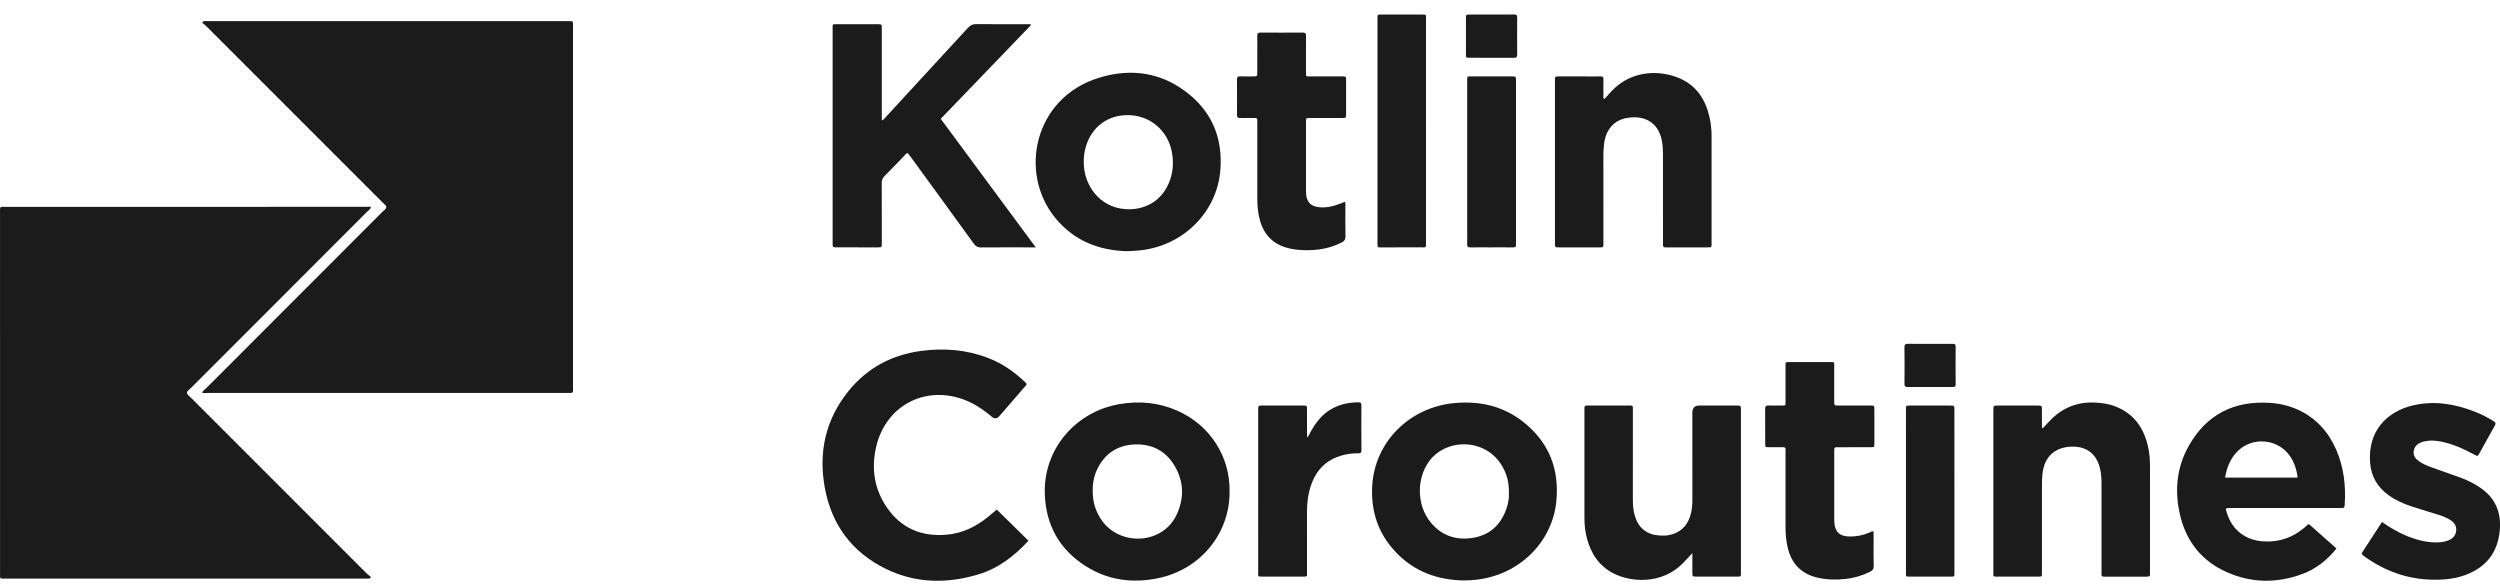
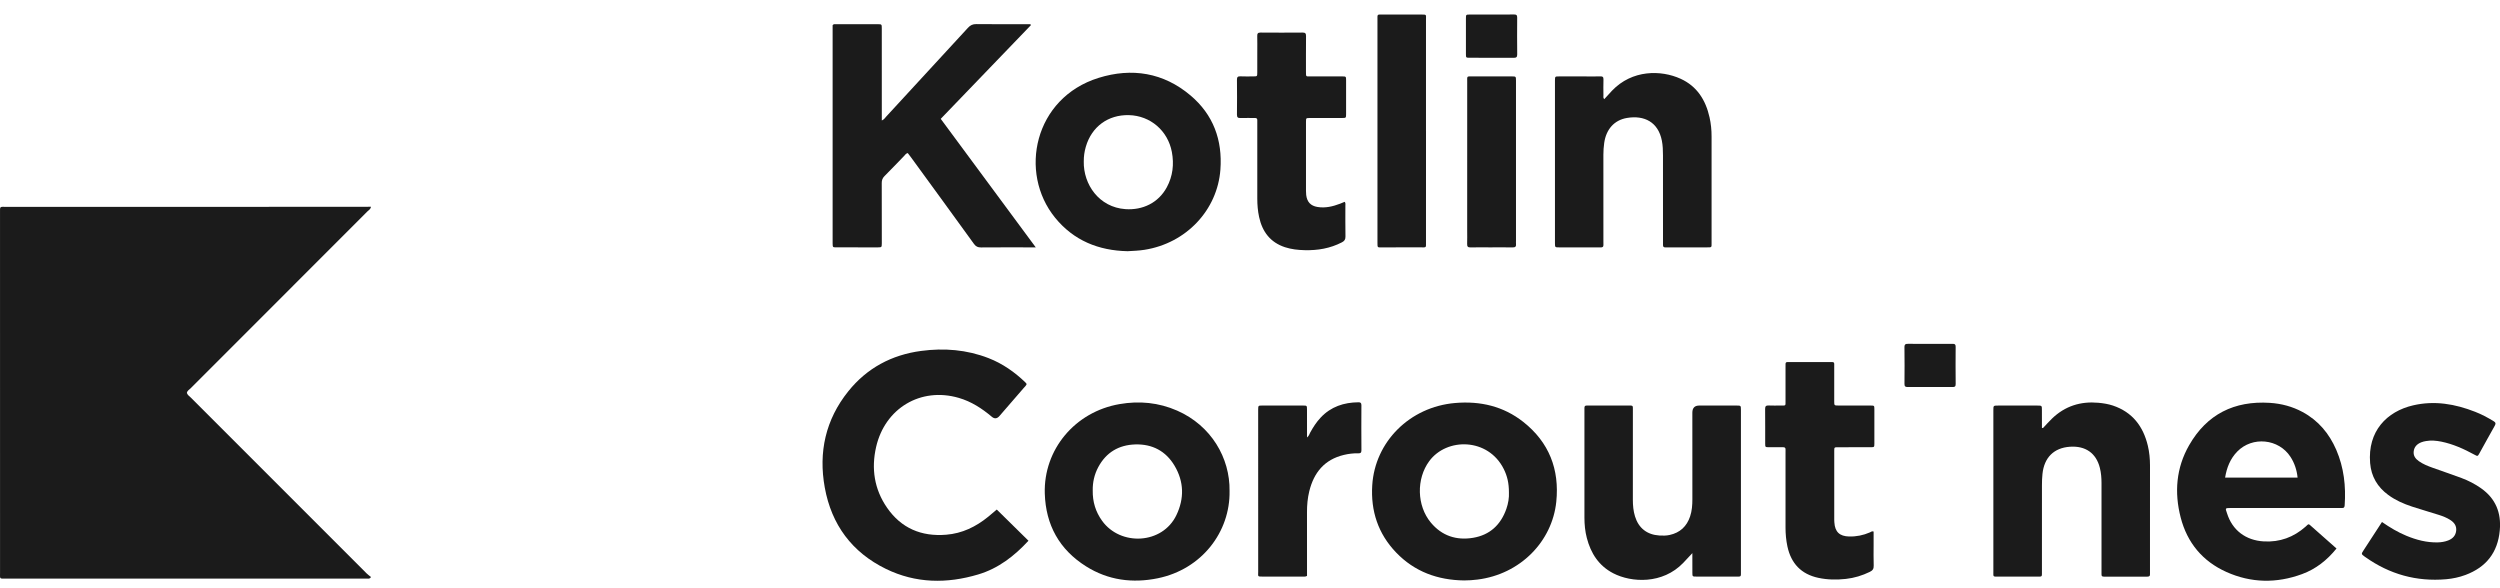
<svg xmlns="http://www.w3.org/2000/svg" width="119" height="28" viewBox="0 0 119 28" fill="none">
  <g clip-path="url(#clip0_4740_5091)">
    <path d="M8.895 18.706C8.927 18.805 9.015 18.857 9.082 18.924C11.873 21.717 14.665 24.509 17.457 27.3C17.52 27.363 17.595 27.413 17.659 27.465C17.598 27.572 17.525 27.54 17.468 27.54C16.916 27.543 16.363 27.542 15.811 27.542C10.644 27.542 5.477 27.542 0.31 27.541C-0.044 27.541 0.002 27.585 0.002 27.229C0.001 21.534 0.001 15.84 0.001 10.145C0.001 9.807 -0.027 9.846 0.302 9.846C5.981 9.846 11.66 9.846 17.339 9.845C17.444 9.845 17.55 9.842 17.655 9.84C17.651 9.953 17.552 9.999 17.487 10.065C14.682 12.873 11.876 15.678 9.071 18.486C9.005 18.552 8.909 18.598 8.895 18.706H8.895Z" fill="#1B1B1B" />
-     <path d="M9.629 18.707C9.643 18.598 9.739 18.552 9.805 18.487C12.61 15.679 15.416 12.873 18.221 10.065C18.287 10 18.385 9.954 18.389 9.84C18.355 9.753 18.277 9.703 18.215 9.641C15.424 6.849 12.633 4.057 9.841 1.267C9.772 1.198 9.693 1.14 9.63 1.087C9.673 0.973 9.739 1.015 9.788 1.007C9.828 1 9.869 1.006 9.91 1.006C15.595 1.006 21.281 1.006 26.967 1.006C27.314 1.006 27.275 0.963 27.275 1.321C27.276 7.014 27.276 12.708 27.275 18.402C27.275 18.741 27.309 18.704 26.979 18.704C21.309 18.705 15.64 18.705 9.97 18.705C9.856 18.705 9.743 18.706 9.629 18.707H9.629Z" fill="#1B1B1B" />
    <path d="M49.069 1.2C47.641 2.684 46.212 4.169 44.779 5.657C46.282 7.691 47.776 9.711 49.302 11.775H49.064C48.276 11.775 47.488 11.771 46.7 11.778C46.547 11.78 46.453 11.738 46.36 11.609C45.367 10.234 44.366 8.864 43.367 7.493C43.315 7.422 43.26 7.352 43.209 7.285C43.118 7.306 43.083 7.375 43.034 7.425C42.723 7.745 42.415 8.069 42.1 8.385C42.008 8.478 41.97 8.576 41.971 8.708C41.976 9.617 41.974 10.527 41.974 11.437C41.974 11.485 41.974 11.534 41.974 11.583C41.97 11.771 41.97 11.772 41.79 11.775C41.66 11.776 41.53 11.775 41.4 11.775C40.872 11.775 40.344 11.776 39.816 11.774C39.637 11.774 39.637 11.772 39.633 11.586C39.633 11.562 39.633 11.537 39.633 11.513V1.401C39.633 1.329 39.633 1.256 39.633 1.2C39.681 1.135 39.733 1.152 39.778 1.152C40.444 1.151 41.11 1.151 41.776 1.152C41.971 1.152 41.973 1.154 41.973 1.353C41.974 2.718 41.974 4.082 41.974 5.447V5.735C42.081 5.691 42.126 5.612 42.182 5.551C43.482 4.143 44.782 2.734 46.077 1.321C46.191 1.197 46.304 1.145 46.473 1.147C47.253 1.156 48.033 1.151 48.812 1.151H49.049L49.069 1.2Z" fill="#1B1B1B" />
    <path d="M48.87 18.279C48.839 18.364 48.774 18.416 48.722 18.476C48.34 18.919 47.956 19.36 47.573 19.803C47.459 19.934 47.338 19.946 47.209 19.837C46.74 19.441 46.234 19.112 45.637 18.939C43.824 18.411 42.124 19.434 41.703 21.276C41.468 22.303 41.615 23.285 42.219 24.161C42.895 25.142 43.853 25.549 45.036 25.453C45.803 25.392 46.454 25.073 47.04 24.596C47.184 24.478 47.325 24.356 47.447 24.254C47.951 24.75 48.447 25.239 48.955 25.739C48.284 26.465 47.522 27.058 46.562 27.344C45.07 27.79 43.589 27.771 42.173 27.081C40.554 26.291 39.58 24.976 39.259 23.207C38.954 21.525 39.296 19.974 40.378 18.627C41.267 17.519 42.443 16.891 43.846 16.704C44.94 16.558 46.017 16.643 47.055 17.047C47.723 17.307 48.298 17.71 48.812 18.206C48.834 18.227 48.852 18.255 48.87 18.278V18.279Z" fill="#1B1B1B" />
    <path d="M53.673 11.957C52.295 11.928 51.109 11.453 50.221 10.361C48.477 8.217 49.221 4.662 52.296 3.706C53.875 3.215 55.378 3.454 56.665 4.54C57.751 5.456 58.196 6.663 58.091 8.075C57.949 9.994 56.47 11.576 54.482 11.89C54.216 11.932 53.949 11.942 53.673 11.957ZM51.587 7.681C51.565 8.779 52.313 9.866 53.57 9.955C54.386 10.012 55.139 9.658 55.541 8.913C55.825 8.385 55.89 7.822 55.781 7.236C55.591 6.22 54.756 5.505 53.735 5.48C52.744 5.457 51.963 6.03 51.685 6.985C51.619 7.213 51.585 7.444 51.588 7.681L51.587 7.681Z" fill="#1B1B1B" />
    <path d="M69.692 27.629C68.438 27.613 67.335 27.216 66.455 26.299C65.598 25.405 65.242 24.326 65.319 23.096C65.448 21.029 67.102 19.369 69.262 19.183C70.458 19.08 71.562 19.335 72.51 20.084C73.734 21.052 74.238 22.34 74.079 23.886C73.884 25.77 72.371 27.335 70.324 27.588C70.114 27.614 69.904 27.629 69.692 27.629H69.692ZM71.825 23.439C71.825 23.001 71.748 22.664 71.58 22.327C70.837 20.835 68.864 20.819 68.031 21.951C67.411 22.792 67.438 24.073 68.109 24.877C68.635 25.506 69.321 25.731 70.116 25.6C70.918 25.467 71.436 24.981 71.703 24.222C71.794 23.96 71.838 23.688 71.825 23.439L71.825 23.439Z" fill="#1B1B1B" />
    <path d="M58.527 23.37C58.561 25.316 57.208 27.095 55.112 27.525C53.905 27.772 52.746 27.62 51.694 26.957C50.427 26.158 49.778 24.992 49.732 23.492C49.669 21.401 51.167 19.601 53.291 19.235C54.236 19.072 55.152 19.16 56.031 19.545C57.658 20.258 58.551 21.803 58.527 23.37ZM52.014 23.339C52.004 23.886 52.152 24.365 52.462 24.794C53.339 26.005 55.329 25.912 55.996 24.522C56.376 23.73 56.36 22.928 55.909 22.169C55.493 21.468 54.847 21.13 54.036 21.155C53.255 21.179 52.654 21.533 52.279 22.232C52.091 22.582 52.008 22.96 52.014 23.339V23.339Z" fill="#1B1B1B" />
    <path d="M111.218 26.108C110.764 26.67 110.231 27.087 109.578 27.327C108.367 27.773 107.154 27.755 105.975 27.225C104.842 26.716 104.111 25.836 103.8 24.632C103.492 23.439 103.585 22.27 104.203 21.192C105.048 19.716 106.354 19.069 108.043 19.176C108.593 19.211 109.115 19.349 109.601 19.611C110.354 20.017 110.87 20.636 111.206 21.411C111.571 22.256 111.67 23.144 111.606 24.056C111.599 24.149 111.568 24.188 111.475 24.181C111.419 24.177 111.362 24.181 111.305 24.181C109.6 24.181 107.894 24.182 106.189 24.18C105.883 24.179 105.935 24.202 106.005 24.429C106.258 25.241 106.897 25.722 107.757 25.771C108.518 25.814 109.176 25.573 109.744 25.07C109.904 24.927 109.864 24.91 110.05 25.076C110.433 25.414 110.816 25.753 111.217 26.108L111.218 26.108ZM105.915 22.733H109.365C109.328 22.369 109.219 22.043 109.027 21.746C108.467 20.882 107.214 20.756 106.494 21.493C106.16 21.835 105.993 22.258 105.915 22.733H105.915Z" fill="#1B1B1B" />
    <path d="M80.556 26.329C80.387 26.51 80.257 26.652 80.124 26.791C79.139 27.819 77.656 27.735 76.791 27.288C76.103 26.932 75.723 26.339 75.533 25.608C75.451 25.291 75.419 24.969 75.419 24.643C75.419 22.938 75.419 21.232 75.419 19.527C75.419 19.494 75.421 19.462 75.419 19.429C75.412 19.334 75.455 19.295 75.548 19.304C75.589 19.307 75.63 19.304 75.67 19.304C76.271 19.304 76.872 19.304 77.473 19.304C77.749 19.304 77.725 19.282 77.725 19.549C77.725 20.962 77.726 22.375 77.724 23.788C77.724 24.058 77.747 24.324 77.827 24.582C77.999 25.141 78.402 25.454 78.988 25.49C79.151 25.5 79.314 25.5 79.473 25.465C79.968 25.358 80.291 25.057 80.45 24.578C80.538 24.314 80.557 24.039 80.557 23.762C80.555 22.389 80.556 21.017 80.556 19.644C80.556 19.418 80.665 19.304 80.884 19.304C81.477 19.304 82.07 19.303 82.663 19.304C82.864 19.305 82.866 19.307 82.868 19.5C82.87 19.646 82.868 19.792 82.868 19.938C82.868 22.35 82.868 24.762 82.868 27.174C82.868 27.479 82.898 27.445 82.594 27.445C81.976 27.446 81.359 27.446 80.742 27.445C80.56 27.445 80.558 27.442 80.557 27.258C80.555 26.966 80.556 26.675 80.556 26.329V26.329Z" fill="#1B1B1B" />
    <path d="M97.244 20.377C97.388 20.225 97.527 20.068 97.677 19.923C98.294 19.328 99.036 19.095 99.884 19.172C100.119 19.194 100.351 19.23 100.575 19.305C101.5 19.616 102.015 20.289 102.236 21.212C102.31 21.521 102.34 21.836 102.34 22.154C102.338 23.835 102.339 25.516 102.339 27.198C102.339 27.238 102.335 27.279 102.339 27.319C102.349 27.413 102.31 27.448 102.215 27.448C101.525 27.445 100.834 27.445 100.144 27.448C100.059 27.448 100.026 27.418 100.032 27.334C100.036 27.277 100.032 27.22 100.032 27.164C100.032 25.775 100.033 24.386 100.032 22.997C100.032 22.753 100.014 22.511 99.954 22.273C99.776 21.561 99.263 21.214 98.526 21.265C97.761 21.318 97.302 21.785 97.222 22.555C97.203 22.733 97.197 22.912 97.197 23.09C97.195 24.455 97.196 25.819 97.196 27.184C97.196 27.475 97.223 27.446 96.937 27.447C96.328 27.447 95.719 27.447 95.11 27.447C94.857 27.447 94.884 27.456 94.884 27.226C94.884 25.65 94.884 24.075 94.884 22.499C94.884 21.508 94.883 20.517 94.884 19.527C94.884 19.306 94.885 19.305 95.111 19.305C95.736 19.305 96.362 19.305 96.987 19.305C97.194 19.305 97.195 19.308 97.195 19.522C97.197 19.803 97.196 20.085 97.196 20.366C97.212 20.37 97.228 20.373 97.244 20.377L97.244 20.377Z" fill="#1B1B1B" />
    <path d="M76.361 4.721C76.492 4.579 76.609 4.446 76.732 4.317C77.693 3.31 79.068 3.327 79.994 3.748C80.781 4.106 81.191 4.765 81.374 5.584C81.442 5.885 81.472 6.192 81.471 6.502C81.47 8.176 81.471 9.849 81.471 11.523C81.471 11.531 81.471 11.539 81.471 11.547C81.471 11.785 81.49 11.775 81.251 11.775C80.674 11.775 80.097 11.775 79.52 11.775C79.439 11.775 79.358 11.772 79.277 11.776C79.195 11.78 79.157 11.746 79.159 11.664C79.16 11.599 79.159 11.534 79.159 11.469C79.159 10.113 79.159 8.756 79.158 7.399C79.157 7.164 79.151 6.929 79.105 6.696C78.931 5.81 78.27 5.475 77.441 5.615C76.836 5.717 76.45 6.159 76.36 6.806C76.334 6.99 76.321 7.177 76.321 7.364C76.323 8.737 76.322 10.11 76.322 11.483C76.322 11.54 76.319 11.597 76.323 11.654C76.329 11.751 76.282 11.778 76.191 11.777C75.988 11.772 75.785 11.775 75.582 11.775C75.127 11.775 74.672 11.776 74.217 11.775C74.019 11.775 74.017 11.773 74.016 11.578C74.015 10.652 74.016 9.726 74.016 8.799V3.949C74.016 3.909 74.015 3.868 74.016 3.828C74.019 3.641 74.019 3.639 74.198 3.638C74.628 3.637 75.059 3.638 75.489 3.638C75.717 3.638 75.945 3.644 76.172 3.635C76.288 3.631 76.328 3.666 76.325 3.785C76.317 4.037 76.321 4.289 76.323 4.541C76.324 4.594 76.302 4.652 76.361 4.721Z" fill="#1B1B1B" />
    <path d="M113.382 24.847C113.763 25.111 114.139 25.335 114.545 25.503C115.022 25.7 115.513 25.83 116.034 25.818C116.206 25.814 116.374 25.787 116.534 25.725C116.746 25.642 116.888 25.499 116.914 25.263C116.939 25.032 116.823 24.875 116.642 24.756C116.471 24.644 116.282 24.57 116.088 24.509C115.663 24.375 115.235 24.251 114.811 24.113C114.409 23.981 114.023 23.811 113.679 23.558C113.168 23.182 112.871 22.684 112.818 22.044C112.693 20.52 113.615 19.586 114.863 19.295C115.88 19.057 116.862 19.227 117.818 19.602C118.121 19.72 118.407 19.873 118.685 20.041C118.788 20.102 118.814 20.154 118.75 20.266C118.501 20.703 118.262 21.145 118.017 21.584C117.938 21.726 117.935 21.725 117.784 21.643C117.284 21.371 116.768 21.136 116.206 21.022C115.965 20.974 115.723 20.952 115.48 20.994C115.4 21.007 115.32 21.026 115.246 21.056C115.053 21.135 114.918 21.267 114.892 21.484C114.867 21.695 114.977 21.839 115.139 21.953C115.34 22.094 115.566 22.184 115.796 22.266C116.253 22.43 116.714 22.585 117.17 22.755C117.498 22.877 117.808 23.037 118.095 23.239C118.791 23.729 119.066 24.403 118.99 25.242C118.895 26.299 118.343 26.999 117.358 27.367C117.06 27.478 116.75 27.544 116.434 27.572C115.027 27.693 113.749 27.337 112.598 26.522C112.585 26.513 112.571 26.504 112.557 26.494C112.392 26.372 112.391 26.371 112.507 26.193C112.793 25.751 113.081 25.309 113.382 24.847H113.382Z" fill="#1B1B1B" />
    <path d="M64.007 9.607C64.058 9.665 64.04 9.733 64.04 9.796C64.041 10.283 64.034 10.771 64.044 11.258C64.047 11.403 63.994 11.474 63.871 11.537C63.315 11.824 62.721 11.924 62.104 11.908C61.787 11.901 61.472 11.867 61.167 11.768C60.464 11.537 60.084 11.029 59.933 10.328C59.871 10.041 59.847 9.75 59.847 9.457C59.846 8.27 59.847 7.084 59.847 5.898C59.847 5.841 59.844 5.784 59.847 5.727C59.852 5.643 59.811 5.615 59.731 5.616C59.503 5.618 59.276 5.611 59.048 5.618C58.925 5.623 58.877 5.586 58.879 5.455C58.885 4.903 58.885 4.35 58.879 3.798C58.877 3.668 58.919 3.628 59.046 3.634C59.257 3.644 59.469 3.638 59.68 3.636C59.843 3.634 59.845 3.632 59.846 3.454C59.848 3.121 59.847 2.788 59.847 2.455C59.847 2.211 59.851 1.967 59.845 1.724C59.842 1.607 59.865 1.548 60.003 1.55C60.669 1.556 61.336 1.555 62.002 1.55C62.13 1.549 62.168 1.59 62.167 1.716C62.161 2.285 62.165 2.854 62.164 3.422C62.164 3.663 62.163 3.637 62.371 3.637C62.875 3.637 63.379 3.636 63.883 3.637C64.07 3.638 64.073 3.64 64.074 3.817C64.075 4.354 64.075 4.89 64.074 5.426C64.073 5.612 64.071 5.615 63.889 5.616C63.377 5.617 62.866 5.616 62.354 5.617C62.168 5.617 62.165 5.619 62.165 5.798C62.164 6.895 62.164 7.991 62.165 9.088C62.165 9.153 62.167 9.218 62.175 9.283C62.216 9.612 62.384 9.798 62.713 9.852C63.083 9.913 63.438 9.83 63.784 9.698C63.859 9.67 63.933 9.637 64.007 9.606L64.007 9.607Z" fill="#1B1B1B" />
    <path d="M89.184 25.302C89.184 25.506 89.184 25.715 89.184 25.925C89.184 26.259 89.176 26.592 89.188 26.924C89.194 27.078 89.138 27.155 89.003 27.221C88.642 27.396 88.264 27.513 87.865 27.556C87.427 27.604 86.989 27.599 86.556 27.506C85.737 27.331 85.255 26.821 85.081 26.01C85.018 25.715 84.991 25.416 84.991 25.115C84.991 23.937 84.991 22.759 84.991 21.581C84.991 21.524 84.987 21.467 84.992 21.41C85 21.313 84.956 21.285 84.863 21.287C84.644 21.292 84.425 21.29 84.205 21.288C84.027 21.286 84.024 21.284 84.023 21.12C84.021 20.568 84.026 20.015 84.02 19.463C84.018 19.329 84.07 19.297 84.192 19.301C84.378 19.309 84.565 19.305 84.752 19.303C85.018 19.301 84.99 19.335 84.991 19.075C84.992 18.547 84.991 18.019 84.991 17.491C84.991 17.435 84.992 17.378 84.992 17.321C84.991 17.259 85.025 17.235 85.082 17.234C85.13 17.233 85.179 17.233 85.228 17.233C85.837 17.233 86.447 17.233 87.056 17.233C87.341 17.233 87.309 17.214 87.309 17.477C87.31 18.021 87.309 18.565 87.309 19.109C87.31 19.301 87.312 19.303 87.51 19.303C88.022 19.304 88.534 19.302 89.045 19.304C89.216 19.305 89.219 19.308 89.22 19.48C89.222 20.024 89.222 20.568 89.22 21.112C89.219 21.284 89.216 21.287 89.047 21.287C88.527 21.289 88.007 21.287 87.487 21.289C87.314 21.289 87.31 21.292 87.31 21.458C87.309 22.555 87.31 23.652 87.31 24.749C87.31 24.789 87.314 24.83 87.316 24.87C87.344 25.318 87.566 25.526 88.015 25.537C88.362 25.546 88.692 25.48 89.009 25.341C89.058 25.319 89.104 25.271 89.184 25.302L89.184 25.302Z" fill="#1B1B1B" />
    <path d="M62.213 20.825C62.313 20.742 62.328 20.66 62.364 20.593C62.504 20.335 62.662 20.091 62.864 19.876C63.352 19.358 63.966 19.155 64.662 19.149C64.766 19.148 64.803 19.182 64.803 19.289C64.799 20.003 64.798 20.718 64.804 21.433C64.805 21.56 64.752 21.582 64.644 21.579C64.416 21.572 64.19 21.601 63.968 21.654C63.044 21.875 62.539 22.495 62.321 23.386C62.241 23.711 62.212 24.042 62.213 24.376C62.215 25.31 62.214 26.245 62.214 27.179V27.413C62.133 27.461 62.058 27.445 61.986 27.445C61.361 27.446 60.735 27.445 60.11 27.446C59.844 27.446 59.89 27.442 59.89 27.221C59.889 24.702 59.889 22.184 59.889 19.665C59.889 19.609 59.889 19.552 59.889 19.495C59.892 19.308 59.893 19.305 60.074 19.304C60.724 19.303 61.374 19.303 62.024 19.304C62.21 19.305 62.212 19.307 62.213 19.491C62.215 19.856 62.214 20.222 62.214 20.587V20.825L62.213 20.825Z" fill="#1B1B1B" />
    <path d="M67.878 6.244C67.878 7.998 67.878 9.752 67.877 11.506C67.877 11.817 67.907 11.773 67.602 11.774C67.001 11.776 66.4 11.775 65.799 11.775C65.561 11.775 65.567 11.807 65.567 11.535C65.567 10.049 65.567 8.563 65.567 7.076C65.567 5.038 65.567 2.999 65.567 0.961C65.567 0.658 65.536 0.693 65.844 0.692C66.445 0.691 67.046 0.692 67.647 0.692C67.918 0.692 67.877 0.69 67.877 0.933C67.878 2.703 67.877 4.474 67.877 6.244L67.878 6.244Z" fill="#1B1B1B" />
    <path d="M72.161 7.687C72.161 8.946 72.161 10.205 72.161 11.464C72.161 11.513 72.156 11.562 72.162 11.61C72.176 11.735 72.129 11.78 71.999 11.777C71.642 11.77 71.284 11.775 70.927 11.775C70.618 11.775 70.309 11.769 70.001 11.777C69.871 11.781 69.832 11.735 69.836 11.61C69.844 11.399 69.838 11.187 69.838 10.976C69.838 8.621 69.838 6.265 69.839 3.91C69.839 3.603 69.803 3.638 70.112 3.637C70.729 3.636 71.346 3.637 71.964 3.637C72.158 3.638 72.16 3.64 72.161 3.837C72.161 5.121 72.161 6.404 72.161 7.688L72.161 7.687Z" fill="#1B1B1B" />
-     <path d="M93.03 23.36C93.03 24.636 93.03 25.911 93.03 27.187C93.03 27.244 93.028 27.301 93.029 27.358C93.03 27.418 92.998 27.445 92.94 27.445C92.9 27.445 92.859 27.446 92.819 27.446C92.193 27.446 91.567 27.446 90.942 27.446C90.698 27.446 90.723 27.465 90.723 27.221C90.723 25.222 90.723 23.224 90.723 21.225C90.723 20.648 90.722 20.071 90.724 19.494C90.724 19.308 90.727 19.305 90.909 19.305C91.551 19.303 92.193 19.303 92.835 19.305C93.027 19.305 93.029 19.307 93.029 19.509C93.03 20.793 93.03 22.077 93.03 23.36V23.36Z" fill="#1B1B1B" />
    <path d="M71.017 0.691C71.366 0.691 71.715 0.695 72.064 0.689C72.179 0.687 72.22 0.72 72.218 0.84C72.213 1.424 72.213 2.008 72.219 2.592C72.22 2.725 72.169 2.753 72.048 2.752C71.35 2.748 70.653 2.751 69.955 2.749C69.783 2.749 69.779 2.745 69.778 2.576C69.777 2.008 69.777 1.441 69.778 0.873C69.779 0.695 69.782 0.693 69.971 0.692C70.32 0.69 70.669 0.691 71.017 0.691V0.691Z" fill="#1B1B1B" />
    <path d="M91.876 16.369C92.233 16.369 92.59 16.372 92.947 16.367C93.051 16.365 93.09 16.395 93.089 16.503C93.085 17.096 93.083 17.688 93.09 18.281C93.092 18.411 93.038 18.424 92.932 18.422C92.477 18.418 92.022 18.421 91.568 18.421C91.316 18.421 91.064 18.417 90.813 18.422C90.705 18.424 90.651 18.403 90.653 18.276C90.659 17.692 90.659 17.107 90.652 16.523C90.651 16.383 90.712 16.365 90.828 16.366C91.177 16.371 91.526 16.368 91.875 16.368L91.876 16.369Z" fill="#1B1B1B" />
  </g>
  <defs>
    <clipPath id="clip0_4740_5091">
      <rect width="119" height="26.956" fill="white" transform="translate(0 0.689)" />
    </clipPath>
  </defs>
</svg>